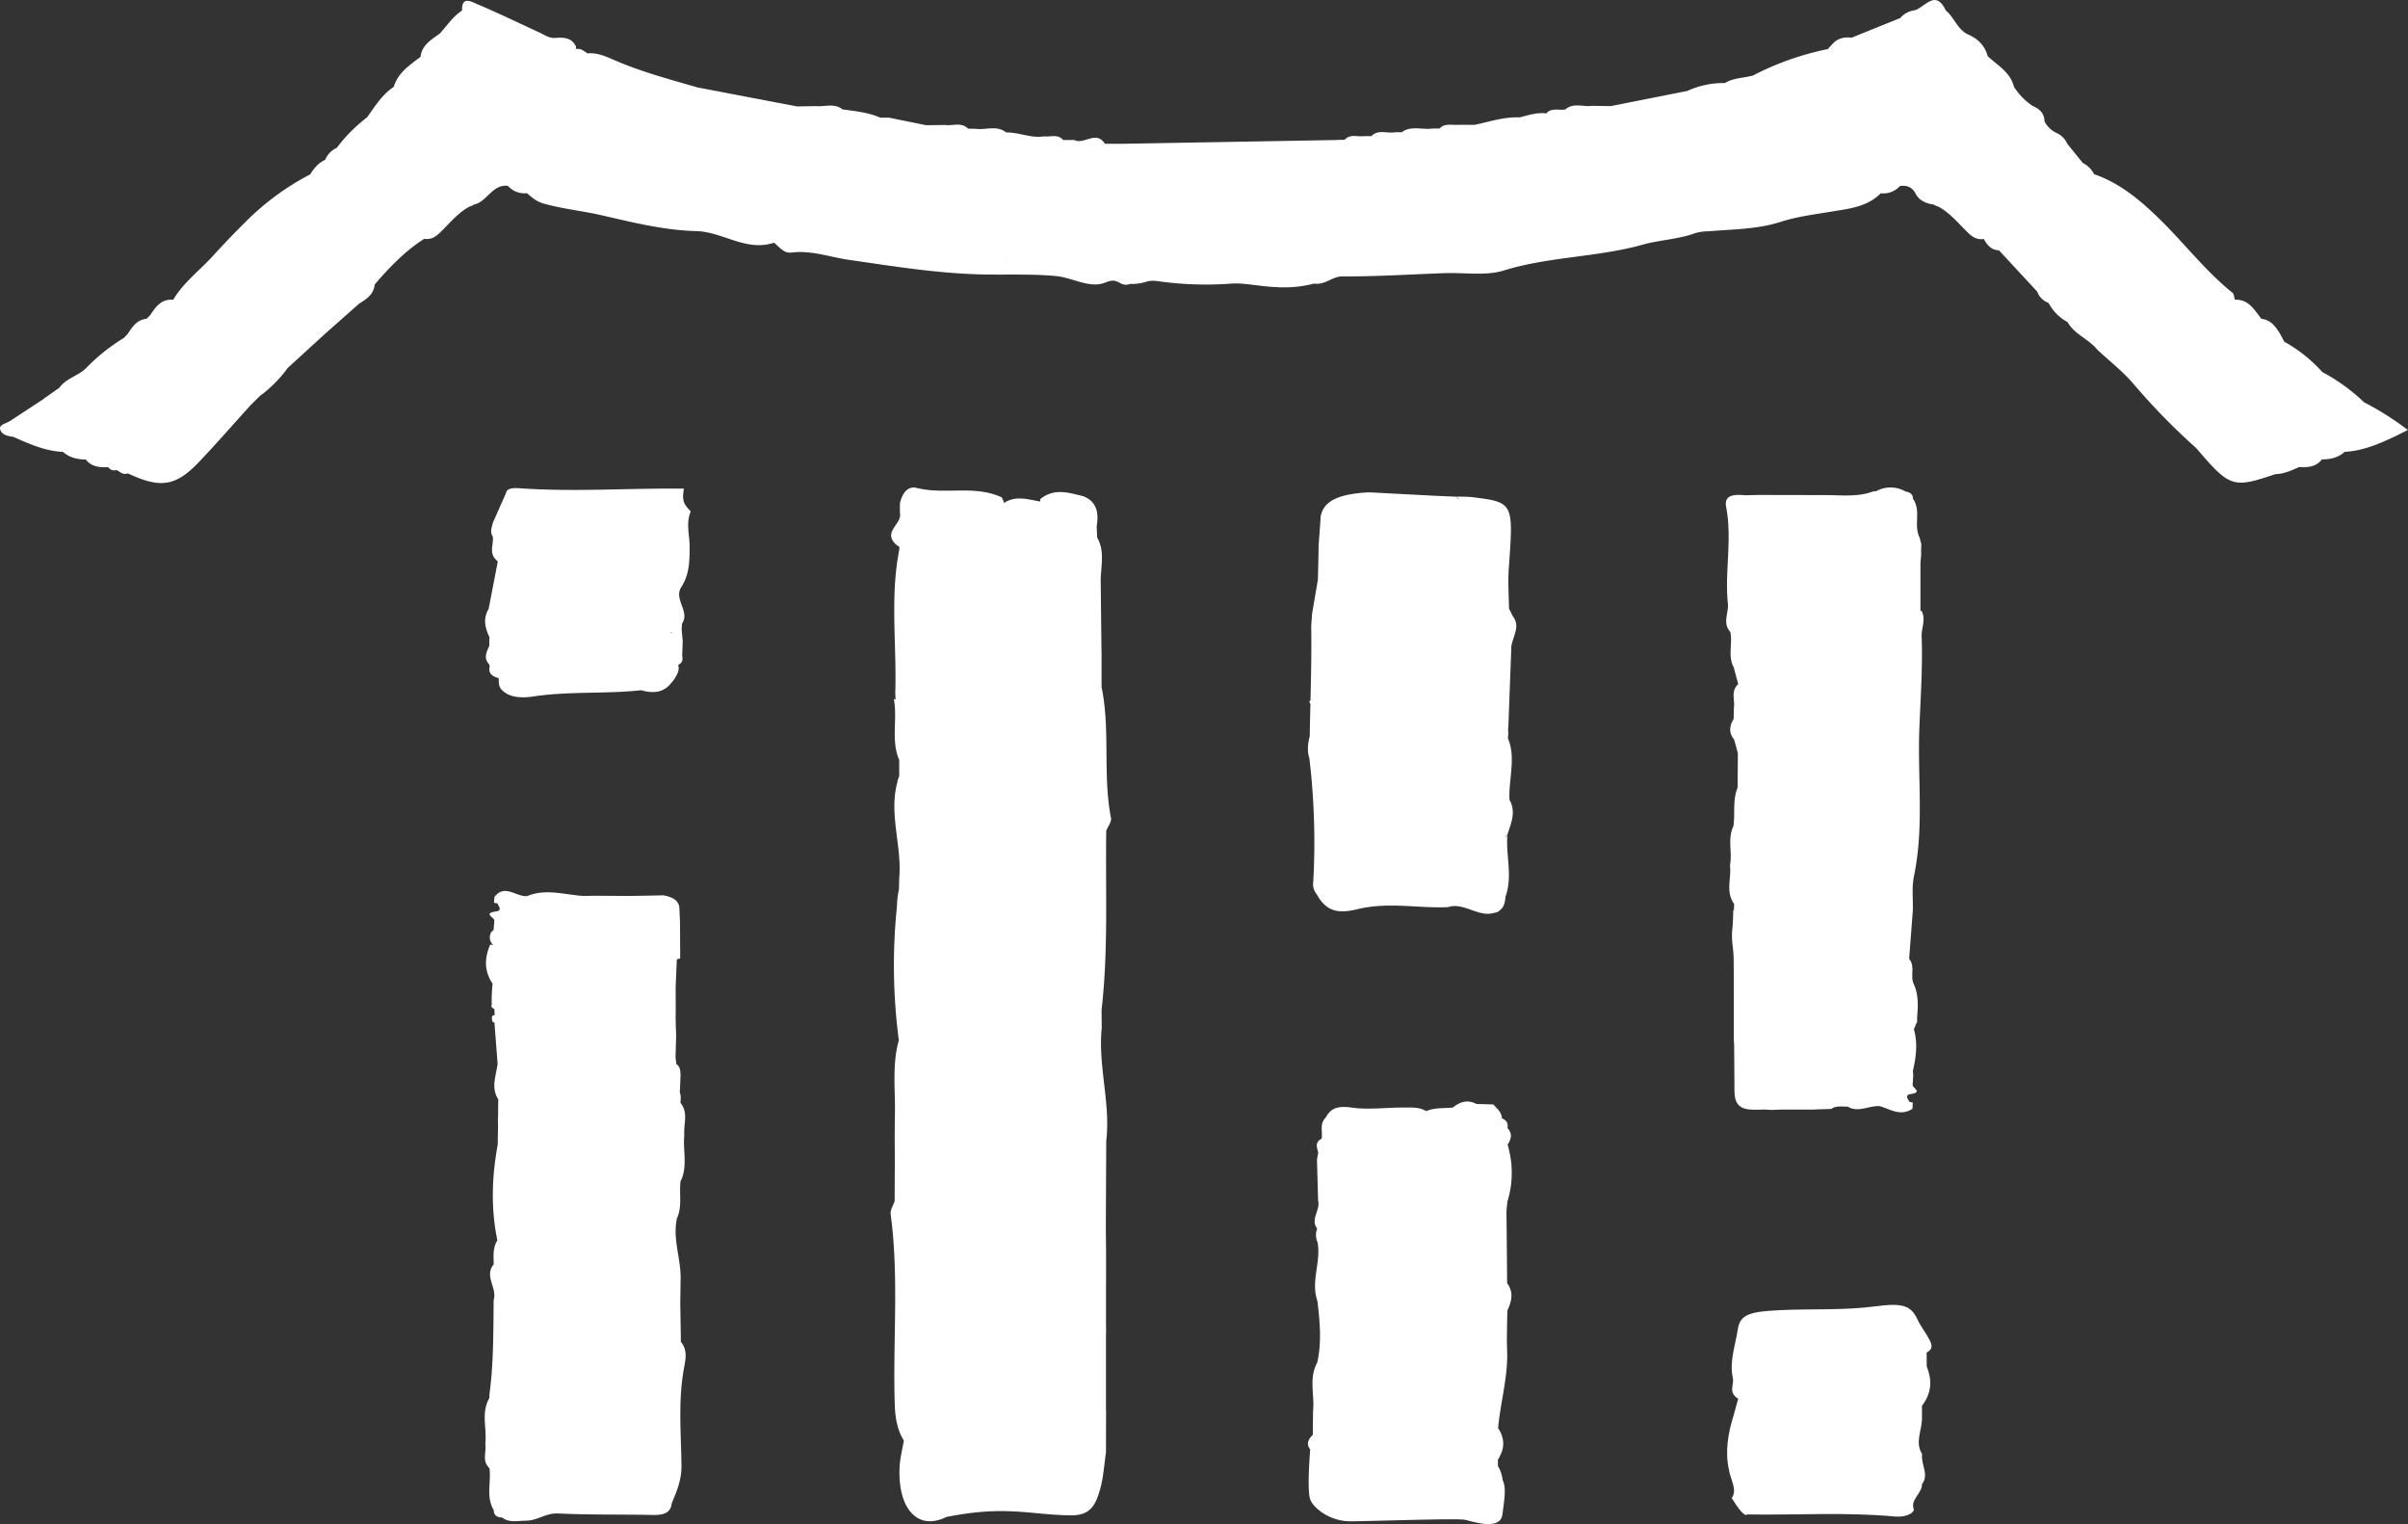
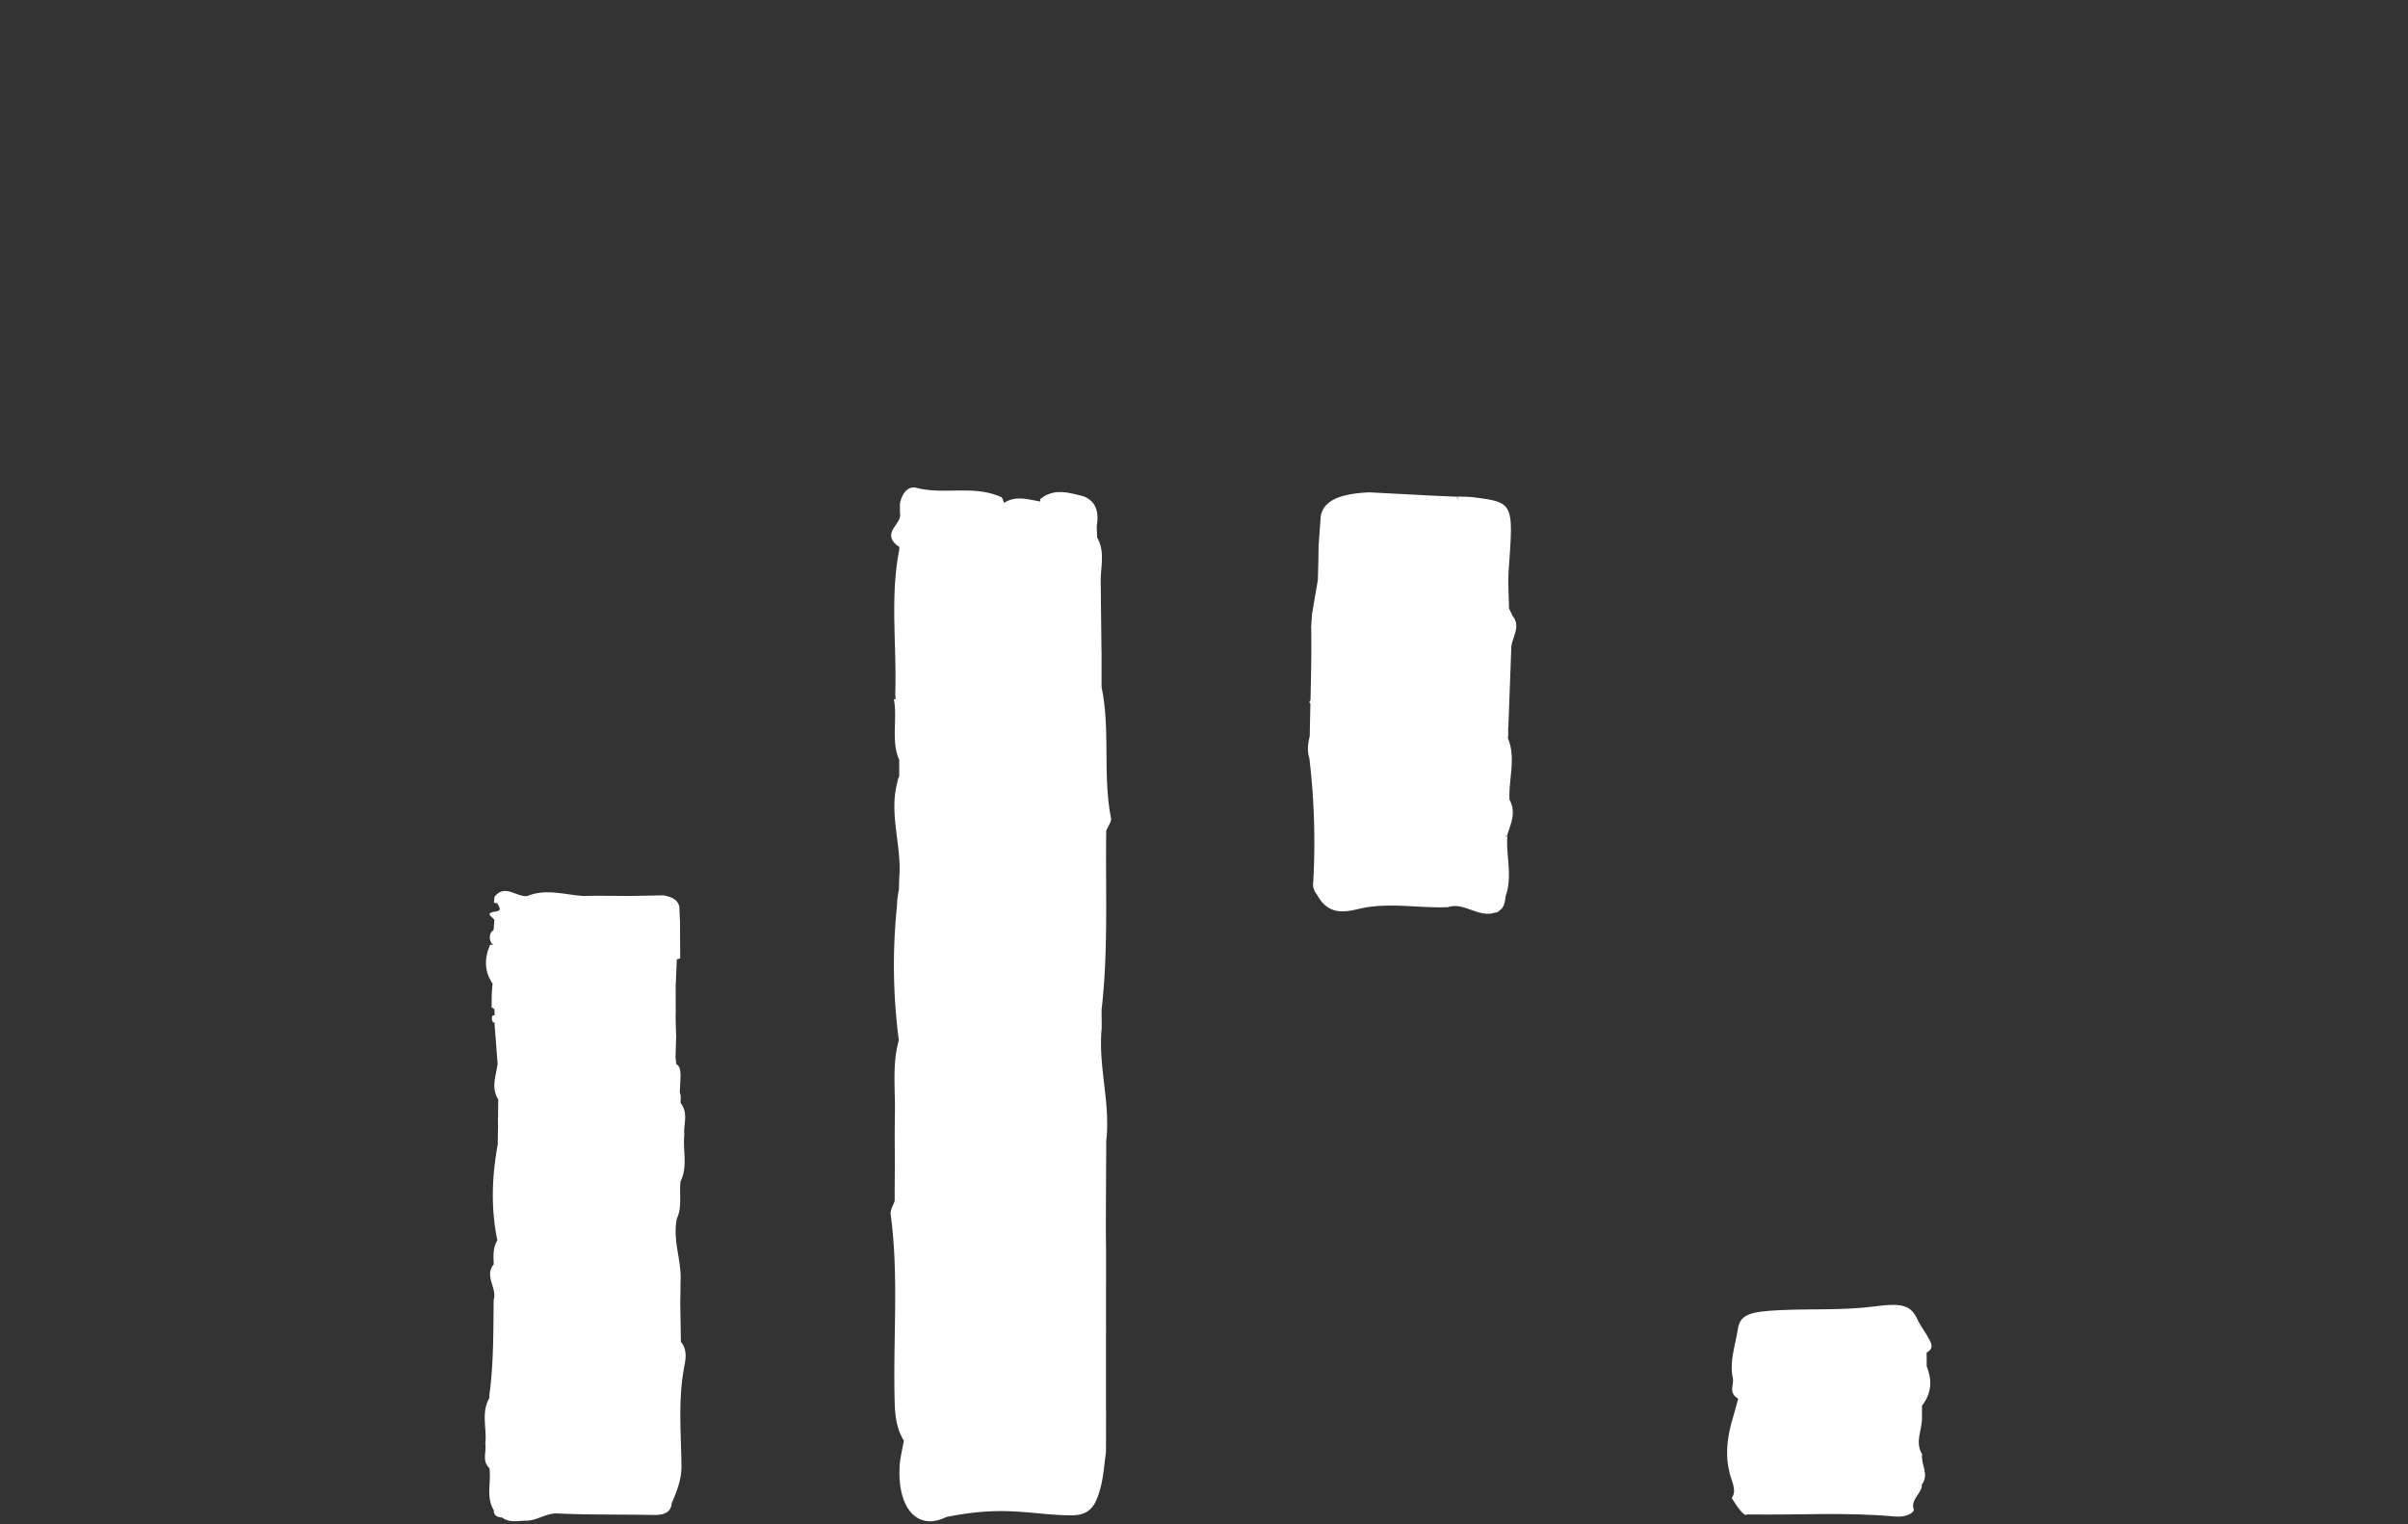
<svg xmlns="http://www.w3.org/2000/svg" viewBox="0 0 2546.01 1611.18">
  <rect x="0" y="0" width="2546.01" height="1611.18" fill="#333333" stroke="none" />
  <path d="M1962.45,973.85h0l0,0Z" style="fill:#fff" />
  <path d="M264,429.76l-.15,0v0Z" style="fill:#fff" />
-   <path d="M2499.74,425.4l-.18-.1a195.32,195.32,0,0,0-44.23-32l.07,0a155.14,155.14,0,0,0-40.28-32.12l.07-.07-.13-.11c-1.33-2.58-2.7-5.13-4.08-7.68h0c-4.77-7.79-9.84-15.2-20.07-16.29h0l.06-.05c-7.44-9.39-13.47-20.74-28-20.12-.86-2.51-.84-6-2.54-7.35-28.18-22.63-50.15-51.34-75.69-76.53-20.65-20.37-42.59-39.07-70.5-48.81l.48.51a6.09,6.09,0,0,1-.55-.46,27.51,27.51,0,0,0-12.21-12.07l0,0h.1q-8.07-10-16.18-20a.34.34,0,0,1-.06-.06,22.37,22.37,0,0,0-12.29-11.88,1,1,0,0,1-.13-.16,26.52,26.52,0,0,1-11.75-11.92h0c-.17-8.44-5.24-13-12.45-16.16l0,.05-.05-.05a68.89,68.89,0,0,1-19.66-20c-3.8-15.55-17.35-22.78-27.88-32.57l-.45.52h-.06l.51-.51c-3.09-11.74-11.06-19-21.89-23.51h0c-10.4-5.66-13.67-17.71-22.4-24.84-10.7-22.67-21.71-3.85-32.59-.25v0A24.57,24.57,0,0,0,2009,19.2l-.06.18-.12-.18-51.1,20.64c-8.39-1-15.75.93-21.21,7.83l-.08,0-3.83,4.11v.11a302.25,302.25,0,0,0-80,28.37l-.22-.17c-9.54,2.54-19.73,2.23-28.46,7.61a.86.86,0,0,0-.07.1,91.86,91.86,0,0,0-39.91,8.35l-80.74,16-19.69-.26c-.13.08-.27.15-.41.22l.29-.22c-9.44,1.35-19.71-3.7-28.31,3.78l.16,0,0,0c-6.88,1.37-14.64-2.31-20.3,4.21-9.79-1.26-18.85,1.86-28.18,4.21l0,0c-16.59-.74-32.19,4.7-48.12,8l-.76.17.66-.27-15.67-.08a9.44,9.44,0,0,1-1.18.8,10.64,10.64,0,0,0,.87-.9c-6.37.92-15-2.13-20.29,3.93l.53-.05-.23.16h-8l-.4.2a1.49,1.49,0,0,1,.2-.15c-9.85,1.56-23-3.45-32.18,3.9h-7.83a3.79,3.79,0,0,1-.78.77c.16-.22.33-.43.48-.67-8,1.27-17-3.29-24.1,4h0l0,0h-8c-6.78,1-14.47-2.69-20.25,3.93h-3.9c-1.7,0-3.39.1-5.09.19L1187.45,152l-3.08,0h-16l-.22-.14c-8.91-13.9-21.22.35-31.36-3.34-.21-.15-.43-.3-.64-.48h-12l-.05,0h.05c-5.69-6.67-13.37-3-20.17-3.93l.08.08-.08-.06c-13.75,2.31-26.61-4.36-40.16-4.11l-.06,0h.06c-10-8-21.61-2.31-32.36-3.86l0,.12-.15-.12-7.82-.15h.08c-7.15-7.25-16.19-2.74-24.33-3.88l.18.15-.25-.15-19.84.25-40.28-8.17a1.15,1.15,0,0,0,0,.18h-7.91l.18.24-.2-.11c-12.84-5.66-26.66-7-40.36-8.88l-.11-.06.06,0c-8.75-7-19-2.33-28.46-3.45.09.09.19.16.28.24l-.31-.18-19.3.32-.16,0-104.86-20c-29.78-8.57-59.61-16.51-88.13-28.87-8.92-3.85-18.18-8.19-28.53-7.18l0,0c-3.65-2.26-6.81-5.6-11.83-4.57,0,.06-.08.11-.11.17s0-.17,0-.27a6.43,6.43,0,0,1-.31-2.38c-4.13-9.44-12.27-9.9-20.85-9.41-7.18,1-12.66-3.3-18.59-6-21.66-10-43.15-20.42-65.09-29.68-5.76-2.46-16.5-8.94-15.91,6.79-9.7,6.29-15.93,16.09-23.51,24.31l-.12.24a.68.68,0,0,0,0-.14c-8.86,6.44-18.83,12-20.3,24.58l.23-.15c-11.59,8.76-24,16.8-28.54,31.86-12.3,8.19-19.86,20.55-28.18,32.22a164.87,164.87,0,0,0-32,32.21l-.05.06v-.06a24.68,24.68,0,0,0-12,12,1.79,1.79,0,0,1-.14.13l.15.4-.11.13c-7.23,3.19-12,9-16.07,15.5l-.15.14.07-.14a278.79,278.79,0,0,0-69.53,51.47C247,247.14,235.63,259,225,270.71c-14,15.35-31.1,28-41.86,46.22l-.07,0a.08.08,0,0,1,0,0c-12.35-1.12-18.39,7.28-24.15,16.08H159l-4.08,4c-10.15,1-15.09,8.62-20,16.08h.1l-.1.06L131,357.27h-.09a201.65,201.65,0,0,0-40.05,32.06l-.08.05c-8.43,8.17-21,10.63-28.11,20.63l0,0L46.24,421.49c0,.08,0,.15,0,.23L10.11,445.4l-.22-.09c-3.55,2.56-10.7,3.42-9.81,8.09,1.16,6.11,8,7.69,14,8.4l.54.13-.34,0c16.81,7.37,33.53,15,52.29,15.77,6.9,6.12,15.19,8.07,24.15,8.05,6.11,8,14.86,8.42,23.81,8.14a7.41,7.41,0,0,0,8.75,2.94.42.42,0,0,0,0-.1c3.68,2.41,7.11,5.65,12.1,3.64l.09.22c34.62,16.13,50.53,13.67,75.9-13.22,17.83-18.82,34.9-38.38,52.33-57.61h.08l.5-.76,11.28-11.14.42-.13a136.24,136.24,0,0,0,27.9-28.28l-.06-.1,40-36.59a10.67,10.67,0,0,0,1.9-1.68l34.17-30.23h0s0,0,0,.06c7.79-4.82,15.27-9.81,16.29-20.09l-.07,0a.86.86,0,0,0,.07-.1c15.55-18.06,32-35.28,52.25-48.19l.11-.14v.09c9.1,1.44,14.58-4.37,20.29-10.15,8.73-8.84,16.91-18.37,28.12-24.18a7.84,7.84,0,0,0,3.82-1.8c14.25-2.66,19.45-21.84,36.24-19.88a23.43,23.43,0,0,0,20.12,7.76L556,203.12a3.08,3.08,0,0,1,1.18,1.08h0c5.35,4.79,10.53,9.15,18.14,11.13,19.66,5.53,40,7.54,59.71,12,33.51,7.64,66.64,16.11,101.31,17,27.82.69,52.7,22.18,82.21,12.19l-.12.06c5.63,4.57,10.4,11.45,18.32,10.46,20.87-2.74,40.51,4.74,60.5,7.61,45.53,6.57,90.61,13.92,137,15.37,27.24.84,54.69-.74,82.08,1.8,18.06,1.67,36.18,13.87,53.15,6.57,13.82-5.81,13.85,5.68,25.36,1.8,18.57.13,15.3-4.82,29.68-2.92a362.18,362.18,0,0,0,77.52,2.54c20.83-1.6,50.76,9.72,87.14,0h.07c12.23,1.7,19-7.61,30.14-7.61,36,.2,72.12-2.16,108.16-3.45,21-.74,43.3,3.15,62.63-2.84,48-14.84,98.53-13.78,146.9-27.32,17.33-4.9,37.57-5.53,55.81-12.3a54.3,54.3,0,0,1,13.77-1.78c25.37-2.23,51.32-2,75.65-9.84,17.93-5.79,36.3-8,54.36-11s37.73-4.91,51.94-19.4a23.32,23.32,0,0,0,20.25-7.62l-.06,0,.06,0c7.26-.91,12.84,1,16.54,8.07,4,7.74,11.59,10.45,19.76,11.69a8,8,0,0,0,3.79,1.79c11.23,5.81,19.43,15.37,28.3,24.29,5.58,5.75,11.05,11.58,20.28,10.15,3.46,6.49,7.87,11.69,16,12l40.43,43.63h0v0A19.87,19.87,0,0,0,2166,320.25h0a48.37,48.37,0,0,0,20,20.2l0,0v0c7.43,13.19,22.65,18,31.7,29.45a.56.56,0,0,0,0-.12.25.25,0,0,1,0,.07c12.63,11.77,26.46,22.53,37.67,35.52a689.52,689.52,0,0,0,66.82,68.42l-.05,0c35.73,41.71,38.65,42.71,84.11,27.31l.23.11c8.65-.36,16.46-3.83,24.07-7.33l.49-.16c9,.47,17.64.09,23.77-7.89l.17-.1.19-.1c8.81.09,17-1.82,23.74-7.85l.35-.14h-.13l.1,0c18.68-.92,35.45-8.13,52.06-15.85l.32-.09,14.21-7.13A304,304,0,0,0,2499.74,425.4ZM66.54,477.62Zm257-285.22.27-.25,0-.08a.3.3,0,0,0,0,.08l0,.39ZM424.2,87.45l-.11-.06.14-.08Zm20.6-27.37.15-.36.13-.08-.17.3.17-.21Zm7.56-5-.12-.05h0l.1-.21a.4.4,0,0,1,0,.11A.86.86,0,0,1,452.36,55.1Zm36.05,161.1-.08,0,.14-.2.12.24Zm12.16-20.33a1.85,1.85,0,0,1,0-.23l0,.19Zm48.25.72-.11-.1h.15A.49.49,0,0,0,548.82,196.59ZM1065,277l-.93-.21,1.05,0Zm553.85-16.34s-.05-.07-.09-.09,0-.13,0-.2.14.11.21.17Zm458.37-32-.08-.1s0-.08,0-.13l0,0,.1,0C2077.27,228.55,2077.27,228.61,2077.26,228.67Zm20.11,23.81,0,0h0l0,0ZM2362.79,317l0,0,0,0V317Z" style="fill:#fff" />
-   <path d="M730.33,540.74c-6-7-9.91-9.49-7.18-24.15-60.14-.69-114.42,3.7-174.44-.46-7-.51-13,.43-13.57,4.82h0l-14,31.56h0c-1.06,4.87-3.45,9.71-.22,14.56l.08,0c1.35,8.85-5.25,18.15,5.39,26.44l.37.19-.44-.09q-4.89,25.18-9.76,50.49h-.16c-5.68,9.84-3.68,19.58,1,29.27l.13.07c-.2,3.21-.2,6.4-.2,9.6l-.1,0c-3,6.52-6.17,13,.15,19.46h.16l0,0a5.47,5.47,0,0,0,.17,2.24c-.91,4.88-.41,9.46,9.52,12.17l.08,0-.08,0c.3,4.9-.59,9.89,5.4,14.21l0,0c7.19,6.21,19.21,7,31,5.22,37.57-5.79,76.79-2.51,114.53-6.68l.11,0-.11.08c13.6,3.9,22.83,1.42,29.23-5.08l-.13,0h.13l4.35-5,0,0c3.77-5.45,7.22-10.91,5.27-16.74h0c7.15-3.66,3.58-8.15,4.42-12.31h-.05c.15-4,.27-8,.43-12h.1c-.36-4-.74-8.09-1.09-12.15l-.13-.07c.13-2.39.28-4.75.43-7.13h0c8.75-13-9.18-25.7-.71-38.71h0c8.88-13.75,8.63-28.54,8.75-42.16C729.32,565.88,724.93,553.42,730.33,540.74ZM610.17,725.51l-.2,0a1,1,0,0,1,.08-.11l.12.1h0Zm98.88-56.75c.07-.2.14-.4.2-.6a15.1,15.1,0,0,1,1.72.33A14.71,14.71,0,0,0,709.05,668.76Z" style="fill:#fff" />
  <path d="M719.86,1418.5h-.25l.3-.07q-.3-20.49-.66-40.74h0c.11-7.41.28-14.82.28-22.22-.26-.2-.52-.41-.76-.63l.74.55c1.54-22.27-8.58-43.93-3.93-66.36l-1.07-.76-.46.12.46-.17h0l.89.53c6.44-13.11,2.31-27.06,4.28-40.58,0-.21,0-.41.08-.61,0,.25.06.51.1.76,7.49-15.83,1.93-32.34,3.68-48.48h0c-1.06-11.29,4.67-23.16-4-33.84h0l.23-7.4c-.33-1.32-.69-2.56-1-3.85l.84-18.55c0,.16-.08.32-.12.49,0-.21,0-.41.07-.62-.41-4-.08-8.22-4.46-11.14l-.9-7.48s0,0,0,0l.05,0q.3-10.9.66-21.81h0v-.11h0c-.08-2.51-.2-5-.2-7.51l-.1,0-.31-14.6,0,0,.13,0q0-15.17-.05-30.36h0q.6-14.41,1.24-28.84h0c1.22-.31,2.38-.66,3.55-1.07q-.12-20-.18-39.9l-.17,0,.07,0c-.2-4.92-.43-9.82-.66-14.74-1.62-7.71-8.6-10.37-16.61-12l-35.88.68-.09-.07H656.8l-27-.18.37.35-.52-.35-12.69.25h0c-19.76-1.24-39.54-8.06-59.28,0a.19.19,0,0,1,0,.07h0l0,0h0l0,.06,0-.06c-11.57,1.52-23.7-13.36-34.83.84l-.6,6.14a10.4,10.4,0,0,0,3.5.66h.2c.94,3.09,5.71,7.61-1.5,8.67-14.15,1.93-1.8,6.27-1.8,9.41l.06.06c-.32,3.41-.57,6.73-.79,10.07a15,15,0,0,0-2.44,2.28,10.69,10.69,0,0,0,1.07,12.68c.5.54,1,1,1.5,1.47v0a6.36,6.36,0,0,0-3.79-.83c-6.06,14-6.52,27.75,2.54,41.12-.1,1.42-.23,2.64-.36,4a169.85,169.85,0,0,0-.53,18.74c-1.35,1.53.67,2.92,2.78,4.3.12,2,.28,4.05.29,6.15-.67.26-1.46.52-2.38.79a8.18,8.18,0,0,0,.73,7.08l1.27-.31.15.13,3.4,44.26.07.11-.17-.08c-1.6,12.45-7.15,25,.79,37.26h0c-.18,6.17-.18,12.36-.18,18.53a1.62,1.62,0,0,1-.18.19v7.46l.15-.06c-.1,7.24-.32,14.5-.33,21.74h-.07c-6.17,33.66-7.38,67.32-.38,101l.17,0-.17.1c-4.92,8.06-4.06,16.76-3.81,25.29l0,.08c-10.33,12.46,3.71,24.88,0,37.33l.27.28-.35-.07c-.38,33.48,0,67-4.51,100.35l.06,0a14.75,14.75,0,0,0,0,3.32h0c-9.23,15.65-2.45,32.29-4.4,48.36h0c1.5,8.68-3.91,18.14,4.41,26v0c2,14.77-4,30.11,4.58,44.42a1.05,1.05,0,0,1,.11.07l-.11,0c-.07,4.93,3,7.34,8.76,7.61H531c7.5,6,16.88,3.33,25.43,3.33,11.82,0,20.57-8.22,33.66-7.61,33.38,1.6,66.87.89,100.3,1.6,11.34.15,18.92-2.19,19.86-12.54h0c5.55-12.59,10.43-25.53,10.28-38.91-.36-34.37-3.66-68.69,2.53-103C724.68,1438,727.47,1427.48,719.86,1418.5Z" style="fill:#fff" />
  <path d="M1164.87,1086.81l-.16-19.18,0,0c7.27-62.92,4-126.3,4.94-189.47,1.83-4.47,5.73-9.64,5.05-13.27-9-45.53-.51-93.15-10-138.5l0,0V688.5l-.08,0q-.27-25.12-.58-50.49-.11-12.78-.26-25.54h0l0,0c.44-15,4.32-30.44-3.75-44.19-.15-4.08-.33-8.14-.48-12.2h0c2.94-16.41-1.9-26.84-14.26-31.51-15.32-3.73-30.72-8.93-45.38,3.07,0,.84-.07,1.68-.11,2.52-12.44-2.05-24.87-6.42-37.2.88-.25.32-.51.61-.76.91a39.23,39.23,0,0,0-2.72-6.18c-29.27-13.53-60.19-2.36-90-10-8.73-2.24-15.1,4.82-17.63,16.54v9.86c2.89,12-19.46,20-3.43,34.1a27,27,0,0,1,2.79,1.86v2.8c-10,50.18-2.59,101.1-4.29,151.8.13,2.28.23,4.56.36,6.9l-1.9-.86c4.18,21.1-3.2,44,5.63,64.38v-.44c0,.11.06.22.1.33v17.76a17.41,17.41,0,0,0-1.91,6c-9.33,33.9,5,67.83,1.91,101.76h0l-.3,11.8a93.45,93.45,0,0,0-2.1,17.86,607,607,0,0,0,2,141.54h0c-7.57,26.67-3.29,54.39-4.23,81.64l-.15,19c.11.1.19.22.29.32-.1-.07-.19-.15-.29-.21l.15,31.52q-.17,18.76-.17,37.6l0,0c-1.5,4.64-4.82,9.71-4.26,13.87,9,66.94,2.18,134.32,4.36,201.39.43,13.8,2.67,27,9.62,38.05v0c-1.55,9.16-4,18.24-4.49,27.52-2.34,43.48,18.46,68.49,49.33,53.27,62.53-12.55,87.6-2.46,131-1.75,21.62.36,27.17-10.75,32.25-29.88,3.06-11.69,3.83-24.48,5.6-36.78l.1-44c0-.25-.06-.5-.1-.75q0-40.29,0-80.65c0-.25.07-.49.1-.74v-6.34c0-.1,0-.2-.07-.3q0-21.83,0-43.62c0-.1,0-.2.07-.3v-38l-.18-.06.16-.14c-.08-8.4-.21-16.82-.21-25.21l0-.05q.18-44.16.43-88.28l-.27.79c.06-.29.11-.58.17-.87C1174.51,1166.33,1160.78,1127.14,1164.87,1086.81Z" style="fill:#fff" />
  <path d="M1596,845.44l0-.25c-1-21.59,7.06-44.14-1.65-64.71a69.23,69.23,0,0,0,.36-9.39l-.18,4.57c.07-2.86,0-5.61-.09-8.24.13,1.17.22,2.39.27,3.67l3.14-84.37h0s0,0,0-.06v0h0c-.5-11.88,11.31-23.42,1.36-35.61a.34.34,0,0,1,0-.1c-1.17-2.54-2.46-5.08-3.7-7.61h0c-.23-14.24-1.25-28.57-.23-42.67,5-69.61,5.22-69.63-39.32-75.19a155.51,155.51,0,0,0-16-.38l0,0-23.14-1-69-3.62-.1,0a.09.09,0,0,0,0,0c-31.63,1.49-49.49,8.87-51.57,27.16l.14,0,0,0q-1.05,14.57-2.11,29l.09,0-.09.13-.23,14.64L1393.4,613h0q-3.07,18-6.14,35.92h0q-.51,7.17-1,14.4c0,.3.09.6.13.89.36,25.32-.19,50.73-.79,76.1-1.22,1-1.63,2.14-.08,3.56q-.42,17.28-.73,34.51c-2,7.69-2.89,15.53-.38,23.24A751.66,751.66,0,0,1,1388.58,931l.18,0-.06,0a16.73,16.73,0,0,0,3.75,14.69.43.43,0,0,1,0,.07c12,22.38,29.65,18.5,44.62,15,31.55-7.3,62.47-.4,93.7-1.75a.27.27,0,0,0,.16,0c16.89-5.72,32.75,11.73,49.65,5.75,1.6.17,3.49-.66,5.82-3l.15-.1v0c3.75-3,4.83-8.23,5.26-14.1,0-.07,0-.13,0-.2a1,1,0,0,0,.1.17c7.66-21.61,0-43.47,1.93-65.19-2.11,4-3.37,3.33-.08,0C1597.7,870.29,1603.22,858.4,1596,845.44Zm-56-320.31a23.75,23.75,0,0,1,2.68,2.85A6.17,6.17,0,0,1,1540,525.13Z" style="fill:#fff" />
-   <path d="M1593.51,1356.58h0q-.27-38.07-.73-76.15h0l0,0,1.08-10.74.11,0a101.87,101.87,0,0,0,1.36-54.57,20.7,20.7,0,0,0-1.36-4.94h0c3.7-5.84,5.56-11.65,0-17.48.48-4.37-.2-8.32-6.24-10.53a.35.35,0,0,1,0-.08l.23.06c0-5.94-5-10.15-9.08-14.57l-17.76-.5c-10-5.13-17.88-2-25,3.77l-.06,0c-9.31,1-19.18-.1-27.9,3.73l-.47-.09c-7.37-4.41-16.25-3.61-24.64-3.64-18.17,0-36.84,2.54-54.34,0-15.09-2.08-21.94,1.14-27,10.61h0c-7.07,6.82-2.86,14.89-4.39,22.34l0,0c-7.66,4-4.67,9.49-3.53,14.74h0c-.45,2.46-.91,4.82-1.34,7.35q.63,21.75,1.19,43.51h.17l-.14.11c2.53,9.84-8.58,19.4-1,29.32a18.88,18.88,0,0,0,.38,14.46h.12l-.07,0c3.86,20.67-7.48,41.34-.2,62h0c2.58,21.74,4.69,43.45-.17,65.19h0c-9.18,16.68-2.65,34.13-4.41,51.16h0c-.08,8.47-.26,16.91-.26,25.35v-.06c-5.62,5.21-6.77,10.34-2.76,15.38-.85,10.56-3.31,45.4.25,53.46,4.21,9.54,21.31,22.48,42,22.48s112.73-3.28,121-1.63,37.74,12.1,40-5.65h0c0-.08,0-.15,0-.22,1.72-13.49,4.46-27.84.23-36.06a37.56,37.56,0,0,0-4.93-14.79v.19c0-.06,0-.11-.07-.16v-7.15l.07-.08v0l0-.06a5.73,5.73,0,0,0,1.8-3q8.19-14.88-1.66-29.84a.58.58,0,0,0,0-.14c2.49-27.91,10.93-55.4,9.44-83.59h0l-.21-10.88-.43-.39c.16.11.33.2.48.32q.13-14.6.46-29.2h-.14C1598.09,1376.17,1600.85,1366.38,1593.51,1356.58Z" style="fill:#fff" />
  <path d="M2037.13,1444.38h0l-.07-14.46s0-.05,0-.08l.09,0c7.61-4.18,5.08-9.26,2.72-13.8-3.53-7-9-13.64-12.23-20.62-7-15.2-15.25-18.34-45.33-14.36-33.13,4.39-67.15,2.34-100.63,4-31,1.5-41.88,4.29-44.27,20.17-2.61,17.17-9.1,34.11-5.27,51.62,1.62,7.3-5.35,15.09,5.68,21.84h0l-4.72,17.12c-6.11,19.46-9.43,39-4.94,58.67,1.31,9,9.18,20.8,2.81,29.18,13.9,22.88,16.29,17.35,16.29,17.35,52.1.88,104.43-2.67,156.33,2.2,12.33,1.17,21.13-4.41,19.74-8.11-3.62-9.58,9.33-17.07,8.75-25.91,8-10.57-1.37-21.15.18-31.73l-.39-.19.39,0c-8-12.87.26-25.82-.13-38.94l0-.07V1486h-.06l.16,0C2042.73,1472.28,2042.78,1458.46,2037.13,1444.38Z" style="fill:#fff" />
-   <path d="M2031.77,672.65c-.32-8.83,4.7-17.76,0-26.74l-1.92-1,.66-.28V594.05l.12-.09.63-7.65.11-.06c-.08-1.2-.2-2.49-.2-3.73.07-2.46.25-4.87.25-7.41-.61-2.26-1.22-4.52-1.8-6.75h0l0,0c-6.65-13.22,2-28.34-7.1-41.25.22-4.79-3.35-6.62-8-7.61h0a31.27,31.27,0,0,0-30.85-.19h-2.22l-1.7.48v0c-16.77,6-34.32,3.44-51.62,3.6v0l-.06,0-68.76-.13-12.84.28v.05c-11.21-.76-24.12-1.77-21.36,12.68,6.52,33.94-1.72,67.94,1.8,101.83,1,9.94-6,20.39,2.54,29.9,2.71,12.23-2.79,25,3.37,37,.06-.11.1-.23.15-.34,0,.12,0,.24,0,.37q2.36,9.1,4.9,18.19a2,2,0,0,0-.35.21,2.82,2.82,0,0,0-.86,1c-6.64,7.36-2,16.23-3.46,24.28l-.15,11.11.08.07c-4.65,7.41-5.49,14.77.42,22v-.06l0,.06q2,7.27,4,14.59l-.06,0-.31,36.3c-5.53,13.22-2.41,27.12-4.41,40.64h0c-6.52,13.39-.94,27.6-3.65,41.32l.51.59-.51-.49c1.75,13.42-4.88,27.63,4.28,40.59v-.35c0,.09.08.18.13.27l-.23,7.36,0,.08c-.1-.07-.18-.15-.28-.21-.64-5.32-.28,9.26-1.32,18.47-1.5,13.39,1.32,21.31,1.32,33.43.15,14.74.15,29.45.15,44.17v40.58c.15,2.64.41,5.36.41,7.89l.14,0-.17,0,.3,40h0l0,0v7.61l.13.06c.43,24.52,22.49,16.65,38,18.58l12.85-.4v0h34.58s-.07-.08-.1-.13l.1,0,16.74-.48c5.25-3.82,11.52-2.26,17.43-2.53a.86.86,0,0,1,.07.1c11.49,6.8,22.73-1.63,34.12-.46h0s0,0,0,0c11.16,3.34,21.84,10.9,34.25,2.71l.45-6.47a27.89,27.89,0,0,0-3.37-.78h0c-2-3.07-5.46-7.34,1.14-8.33,12.78-1.87,2.23-6.24,2-9.48h0c.23-3.66.46-7.31.66-11l-.11,0,.14-.12a31.88,31.88,0,0,1-.41-3.78h0c3.46-14.82,5.28-29.61,1-44.43l.07-.07c1.58-2.18,1.6-4.92,3.43-7v-4l-.09-.23c1-12.25,1.93-24.53-3.57-36.32h0c-3.9-8.55,1.88-18.37-4.79-26.54l3.88-50.93-.06,0,.09,0c.3-12.26-1.3-24.81,1.24-36.73,10.65-51.3,3.75-103.15,5.58-154.61C2030.56,738.85,2033,705.62,2031.77,672.65Z" style="fill:#fff" />
</svg>